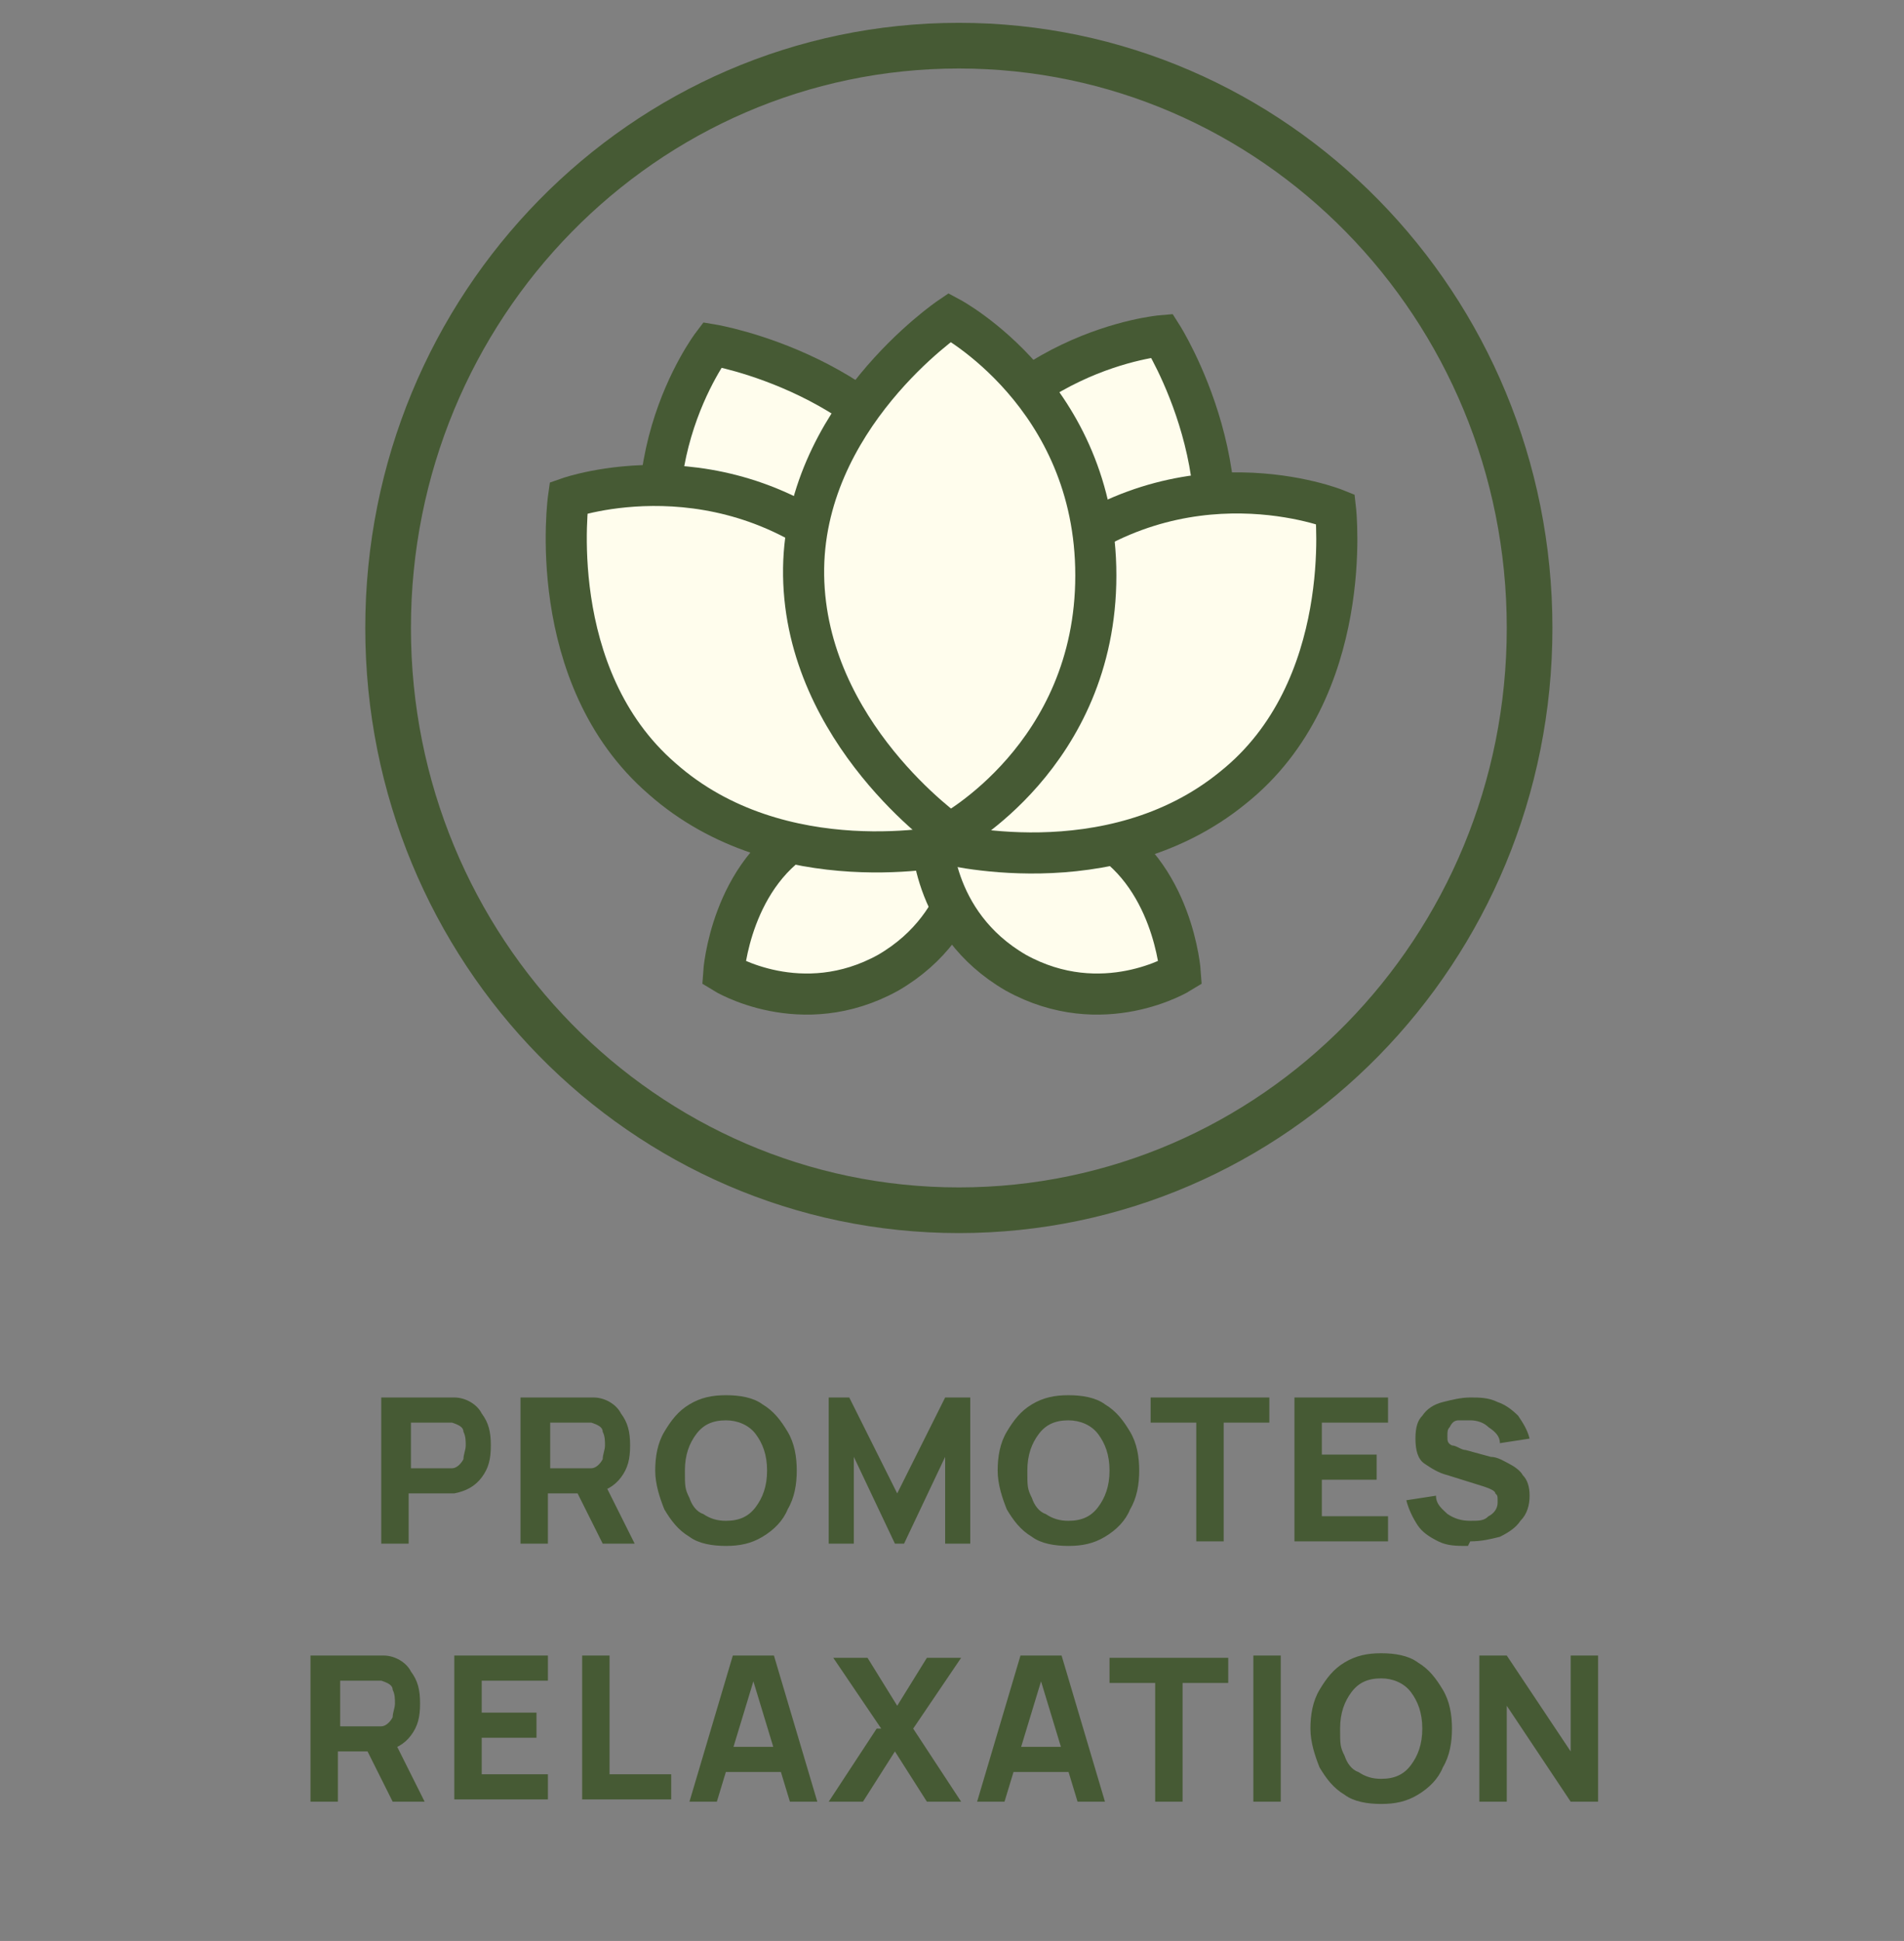
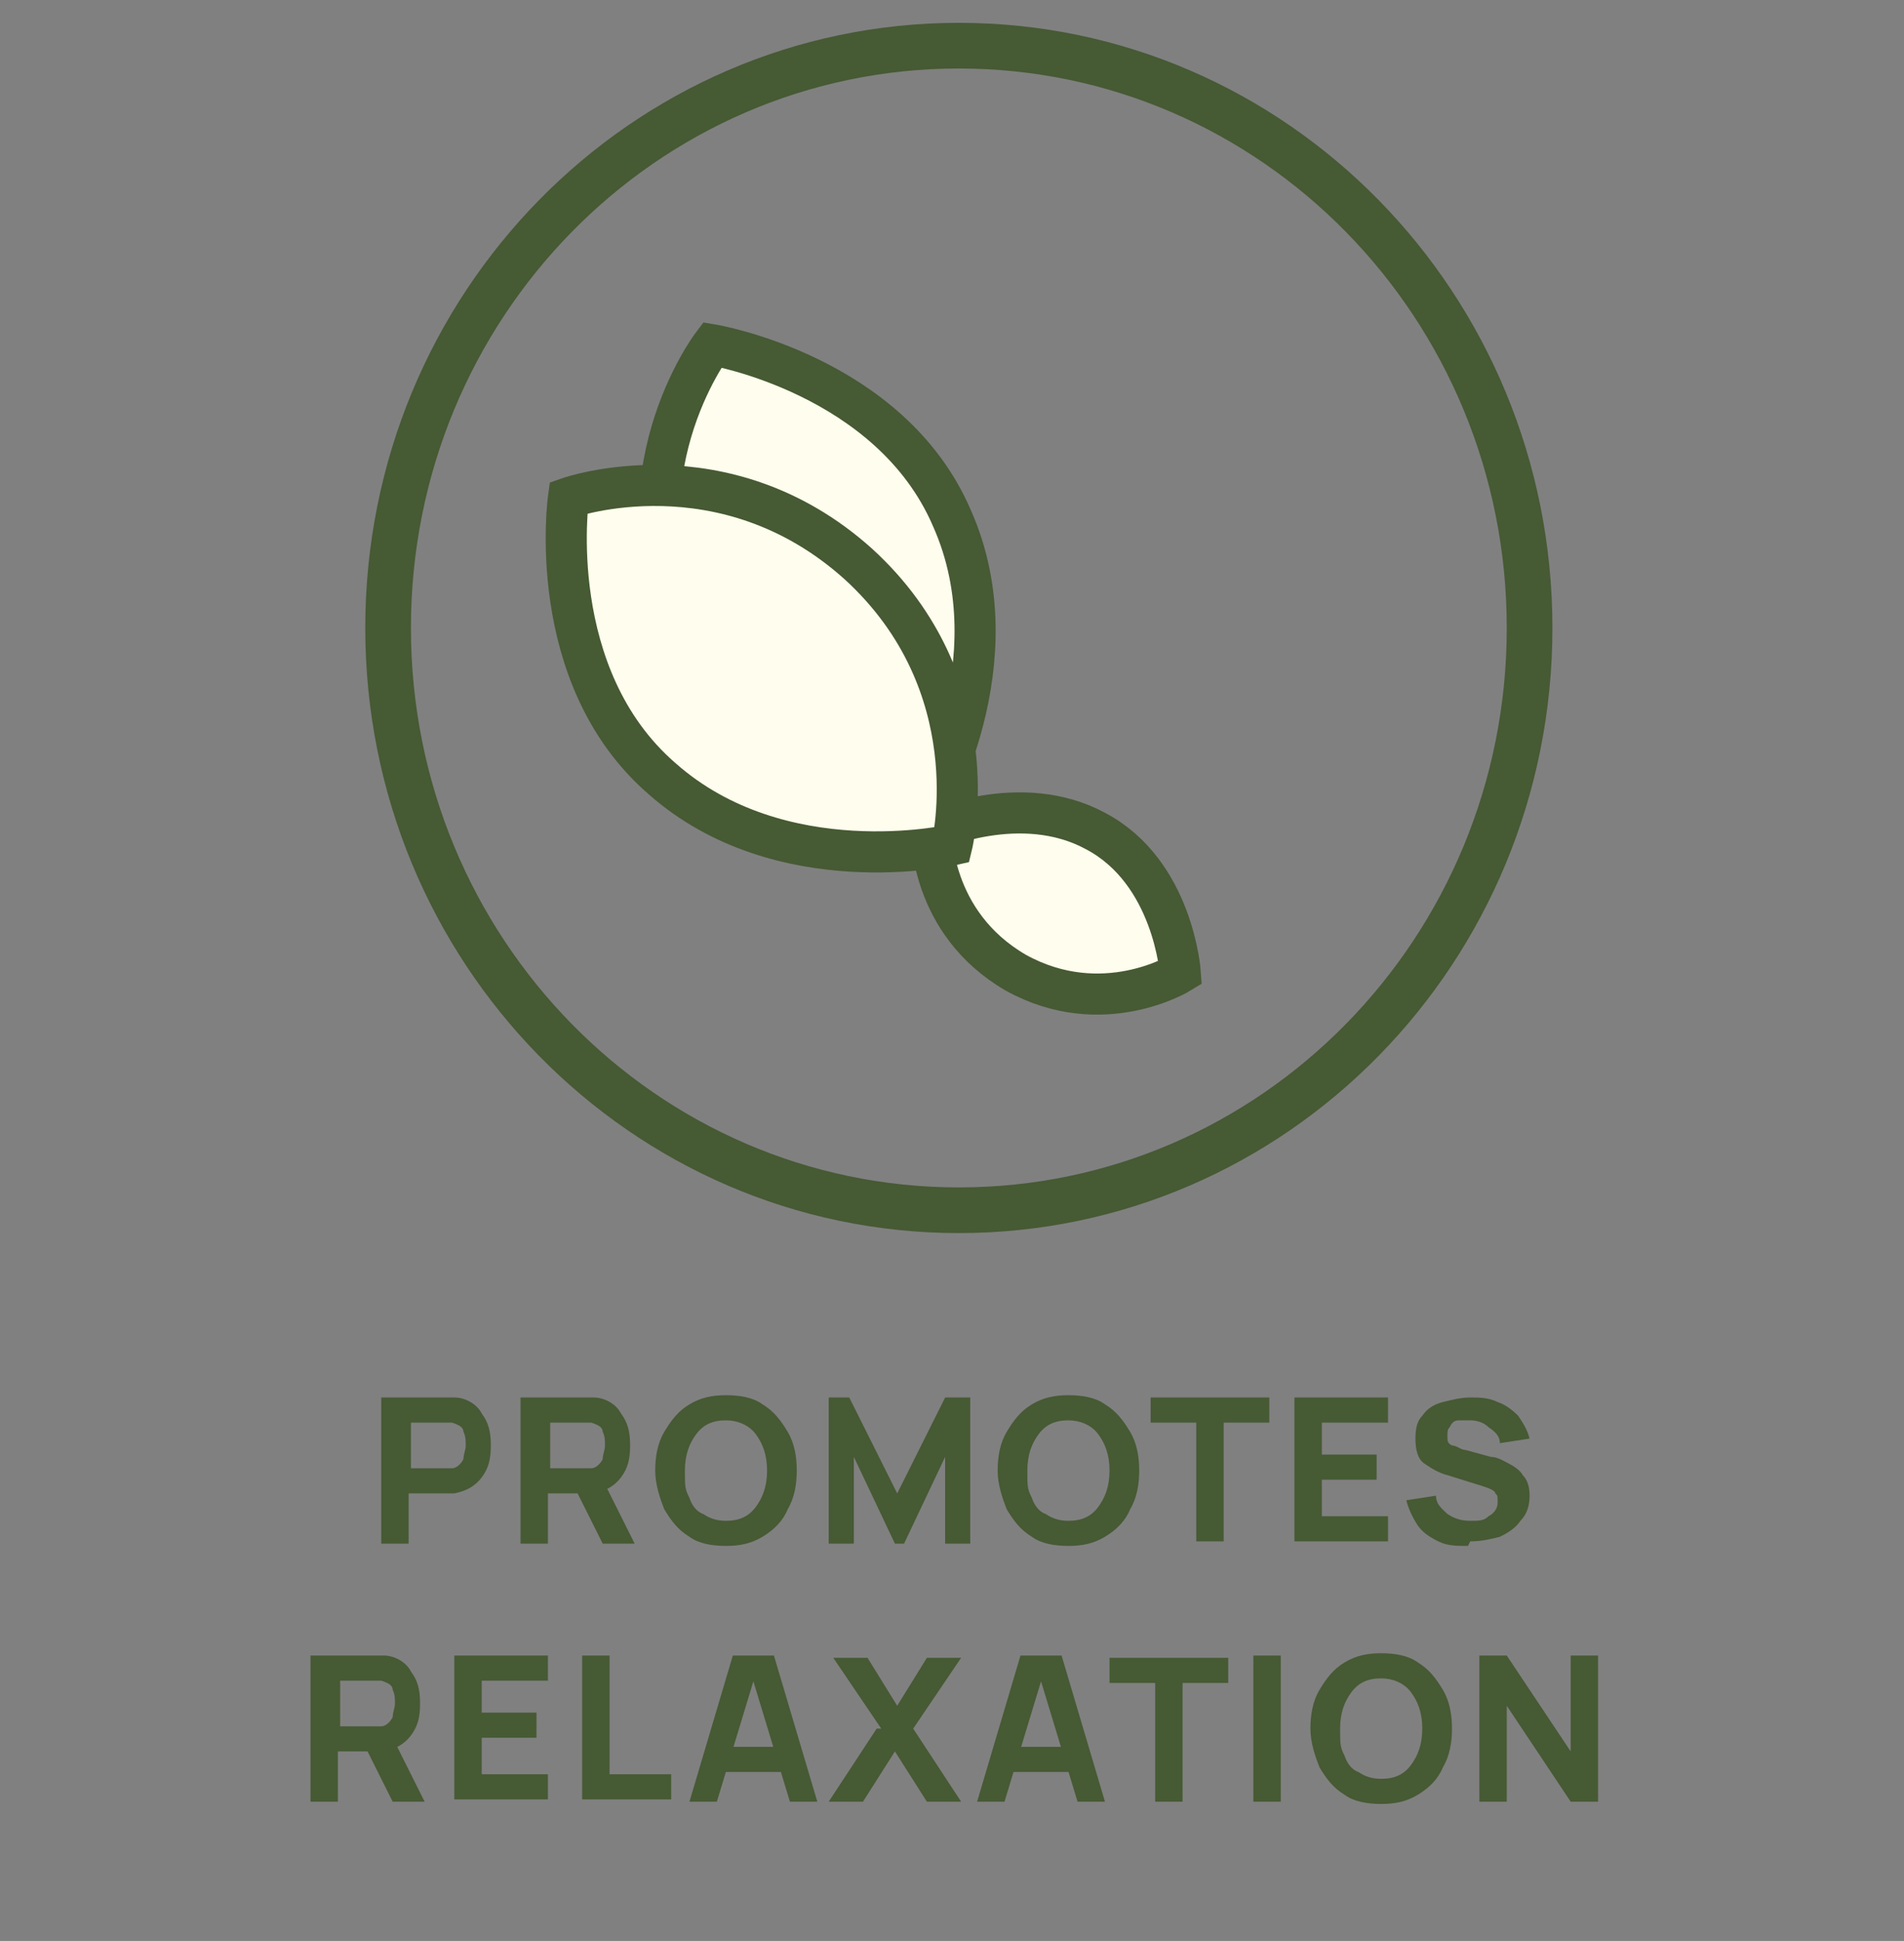
<svg xmlns="http://www.w3.org/2000/svg" viewBox="0 0 83.4 85" version="1.1" id="Layer_1">
  <rect x="0" y="0" width="83.4" height="85" fill="#808080" stroke="none" />
  <defs>
    <style>
      .st0 {
        fill: #fffded;
        stroke-width: 1.8px;
      }

      .st0, .st1 {
        stroke: #465a34;
      }

      .st2 {
        fill: #465a34;
      }

      .st1 {
        fill: none;
        stroke-width: 2px;
      }
    </style>
  </defs>
  <g>
    <path d="M42,2c13.8,0,25,11.4,25,25.5s-11.2,25.5-25,25.5-25-11.4-25-25.5S28.2,2,42,2Z" class="st1" />
    <g>
-       <path d="M52.2,27.6c2.9-6.3-1.3-12.9-1.3-12.9,0,0-7.2.6-10.4,7.8-3.2,7.2,1.3,12.9,1.3,12.9,0,0,7.5-1.5,10.4-7.8Z" class="st0" />
      <path d="M41.7,22.7c-2.7-6.3-10.5-7.6-10.5-7.6,0,0-4.4,5.8-1.1,12.9,3.3,7.2,10.5,7.6,10.5,7.6,0,0,3.9-6.6,1.1-12.9Z" class="st0" />
-       <path d="M35.4,36.4c-3.4,1.8-3.7,6.2-3.7,6.2,0,0,3.4,2.1,7.2,0,3.8-2.2,3.7-6.2,3.7-6.2,0,0-3.9-1.8-7.2,0Z" class="st0" />
      <path d="M48,36.4c3.4,1.8,3.7,6.2,3.7,6.2,0,0-3.4,2.1-7.2,0-3.8-2.2-3.7-6.2-3.7-6.2,0,0,3.9-1.8,7.2,0Z" class="st0" />
      <path d="M29,34.1c-5.2-4.5-4.1-12.3-4.1-12.3,0,0,6.8-2.4,12.7,2.9,5.8,5.3,4.1,12.3,4.1,12.3,0,0-7.5,1.7-12.7-2.9Z" class="st0" />
-       <path d="M54,34.5c5.4-4.3,4.5-12.2,4.5-12.2,0,0-6.7-2.7-12.8,2.4-6,5.1-4.5,12.2-4.5,12.2,0,0,7.4,2,12.8-2.4Z" class="st0" />
-       <path d="M35.2,25.2c-.1-6.9,6.4-11.3,6.4-11.3,0,0,6.4,3.4,6.4,11.3,0,7.9-6.4,11.3-6.4,11.3,0,0-6.3-4.4-6.4-11.3Z" class="st0" />
    </g>
  </g>
  <path d="M16.7,61.2h2.7c.2,0,.4,0,.5,0,.5,0,1,.3,1.2.7.3.4.4.8.4,1.4s-.1,1-.4,1.4c-.3.4-.7.6-1.2.7-.1,0-.3,0-.5,0h-1.5v2.2h-1.2v-6.4ZM19.4,64.3c.2,0,.3,0,.4,0,.2,0,.4-.2.5-.4,0-.2.1-.4.1-.6s0-.4-.1-.6c0-.2-.2-.3-.5-.4-.1,0-.2,0-.4,0h-1.4v2h1.4ZM22.8,61.2h2.7c.2,0,.4,0,.5,0,.5,0,1,.3,1.2.7.3.4.4.8.4,1.4s-.1,1-.4,1.4c-.3.4-.7.6-1.2.7h-.5s-1.5,0-1.5,0v2.2h-1.2v-6.4ZM25.2,65l1.2-.2,1.4,2.8h-1.4l-1.3-2.6ZM25.5,64.3c.2,0,.3,0,.4,0,.2,0,.4-.2.5-.4,0-.2.1-.4.1-.6s0-.4-.1-.6c0-.2-.2-.3-.5-.4-.1,0-.2,0-.4,0h-1.4v2h1.4ZM31.8,67.7c-.6,0-1.2-.1-1.6-.4-.5-.3-.8-.7-1.1-1.2-.2-.5-.4-1.1-.4-1.7s.1-1.2.4-1.7c.3-.5.6-.9,1.1-1.2.5-.3,1-.4,1.6-.4s1.2.1,1.6.4c.5.3.8.7,1.1,1.2.3.5.4,1.1.4,1.7s-.1,1.2-.4,1.7c-.2.5-.6.9-1.1,1.2-.5.3-1,.4-1.6.4ZM31.8,66.6c.6,0,1-.2,1.3-.6.3-.4.5-.9.5-1.6s-.2-1.2-.5-1.6c-.3-.4-.8-.6-1.3-.6-.6,0-1,.2-1.3.6-.3.4-.5.9-.5,1.6s0,.8.2,1.2c.1.3.3.6.6.7.3.2.6.3,1,.3ZM36.1,61.2h1.1l2.1,4.2,2.1-4.2h1.1v6.4h-1.1v-3.8l-1.8,3.8h-.4l-1.8-3.8v3.8h-1.1v-6.4ZM46.8,67.7c-.6,0-1.2-.1-1.6-.4-.5-.3-.8-.7-1.1-1.2-.2-.5-.4-1.1-.4-1.7s.1-1.2.4-1.7c.3-.5.6-.9,1.1-1.2.5-.3,1-.4,1.6-.4s1.2.1,1.6.4c.5.3.8.7,1.1,1.2.3.5.4,1.1.4,1.7s-.1,1.2-.4,1.7c-.2.5-.6.9-1.1,1.2-.5.3-1,.4-1.6.4ZM46.8,66.6c.6,0,1-.2,1.3-.6.3-.4.5-.9.5-1.6s-.2-1.2-.5-1.6c-.3-.4-.8-.6-1.3-.6-.6,0-1,.2-1.3.6-.3.4-.5.9-.5,1.6s0,.8.2,1.2c.1.3.3.6.6.7.3.2.6.3,1,.3ZM52.4,62.3h-2v-1.1h5.2v1.1h-2v5.2h-1.2v-5.2ZM56.7,61.2h4.1v1.1h-2.9v1.4h2.4v1.1h-2.4v1.6h2.9v1.1h-4.1v-6.4ZM64.3,67.7c-.5,0-.9,0-1.3-.2-.4-.2-.7-.4-.9-.7-.2-.3-.4-.7-.5-1.1l1.3-.2c0,.4.3.6.5.8.3.2.6.3,1,.3s.6,0,.8-.2c.2-.1.4-.3.4-.6s0-.3-.1-.4c0-.1-.2-.2-.5-.3l-1.6-.5c-.4-.1-.7-.3-1-.5-.3-.2-.4-.6-.4-1.1s.1-.8.3-1c.2-.3.5-.5.9-.6.4-.1.8-.2,1.2-.2.4,0,.8,0,1.2.2.3.1.6.3.9.6.2.3.4.6.5,1l-1.3.2c0-.3-.2-.5-.5-.7-.2-.2-.5-.3-.8-.3-.2,0-.4,0-.5,0-.2,0-.3.1-.4.3-.1.1-.1.2-.1.4s0,.3.2.4c.2,0,.4.2.6.2l1.1.3c.3,0,.6.2.8.3.2.1.5.3.6.5.2.2.3.5.3.9s-.1.8-.4,1.1c-.2.3-.5.5-.9.7-.4.1-.8.2-1.3.2ZM13.6,72.5h2.7c.2,0,.4,0,.5,0,.5,0,1,.3,1.2.7.3.4.4.8.4,1.4s-.1,1-.4,1.4c-.3.4-.7.6-1.2.7h-.5s-1.5,0-1.5,0v2.2h-1.2v-6.4ZM16,76.3l1.2-.2,1.4,2.8h-1.4l-1.3-2.6ZM16.3,75.6c.2,0,.3,0,.4,0,.2,0,.4-.2.5-.4,0-.2.1-.4.1-.6s0-.4-.1-.6c0-.2-.2-.3-.5-.4-.1,0-.2,0-.4,0h-1.4v2h1.4ZM19.9,72.5h4.1v1.1h-2.9v1.4h2.4v1.1h-2.4v1.6h2.9v1.1h-4.1v-6.4ZM25.5,72.5h1.2v5.2h2.7v1.1h-3.9v-6.4ZM32.1,72.5h1.8l1.9,6.4h-1.2l-1.7-5.6h.2l-1.7,5.6h-1.2l1.9-6.4ZM31.3,76.5h3.4v1.1h-3.4v-1.1ZM38.6,75.7l-2.1-3.1h1.5l1.3,2.1,1.3-2.1h1.5l-2.1,3.1,2.1,3.2h-1.5l-1.4-2.2-1.4,2.2h-1.5l2.1-3.2ZM44.7,72.5h1.8l1.9,6.4h-1.2l-1.7-5.6h.2l-1.7,5.6h-1.2l1.9-6.4ZM44,76.5h3.4v1.1h-3.4v-1.1ZM50.6,73.7h-2v-1.1h5.2v1.1h-2v5.2h-1.2v-5.2ZM54.9,72.5h1.2v6.4h-1.2v-6.4ZM60.5,79c-.6,0-1.2-.1-1.6-.4-.5-.3-.8-.7-1.1-1.2-.2-.5-.4-1.1-.4-1.7s.1-1.2.4-1.7c.3-.5.6-.9,1.1-1.2.5-.3,1-.4,1.6-.4s1.2.1,1.6.4c.5.3.8.7,1.1,1.2.3.5.4,1.1.4,1.7s-.1,1.2-.4,1.7c-.2.5-.6.9-1.1,1.2-.5.3-1,.4-1.6.4ZM60.5,77.9c.6,0,1-.2,1.3-.6.3-.4.5-.9.5-1.6s-.2-1.2-.5-1.6c-.3-.4-.8-.6-1.3-.6-.6,0-1,.2-1.3.6-.3.4-.5.9-.5,1.6s0,.8.2,1.2c.1.3.3.6.6.7.3.2.6.3,1,.3ZM64.8,72.5h1.2l2.8,4.2v-4.2h1.2v6.4h-1.2l-2.8-4.2v4.2h-1.2v-6.4Z" class="st2" />
</svg>